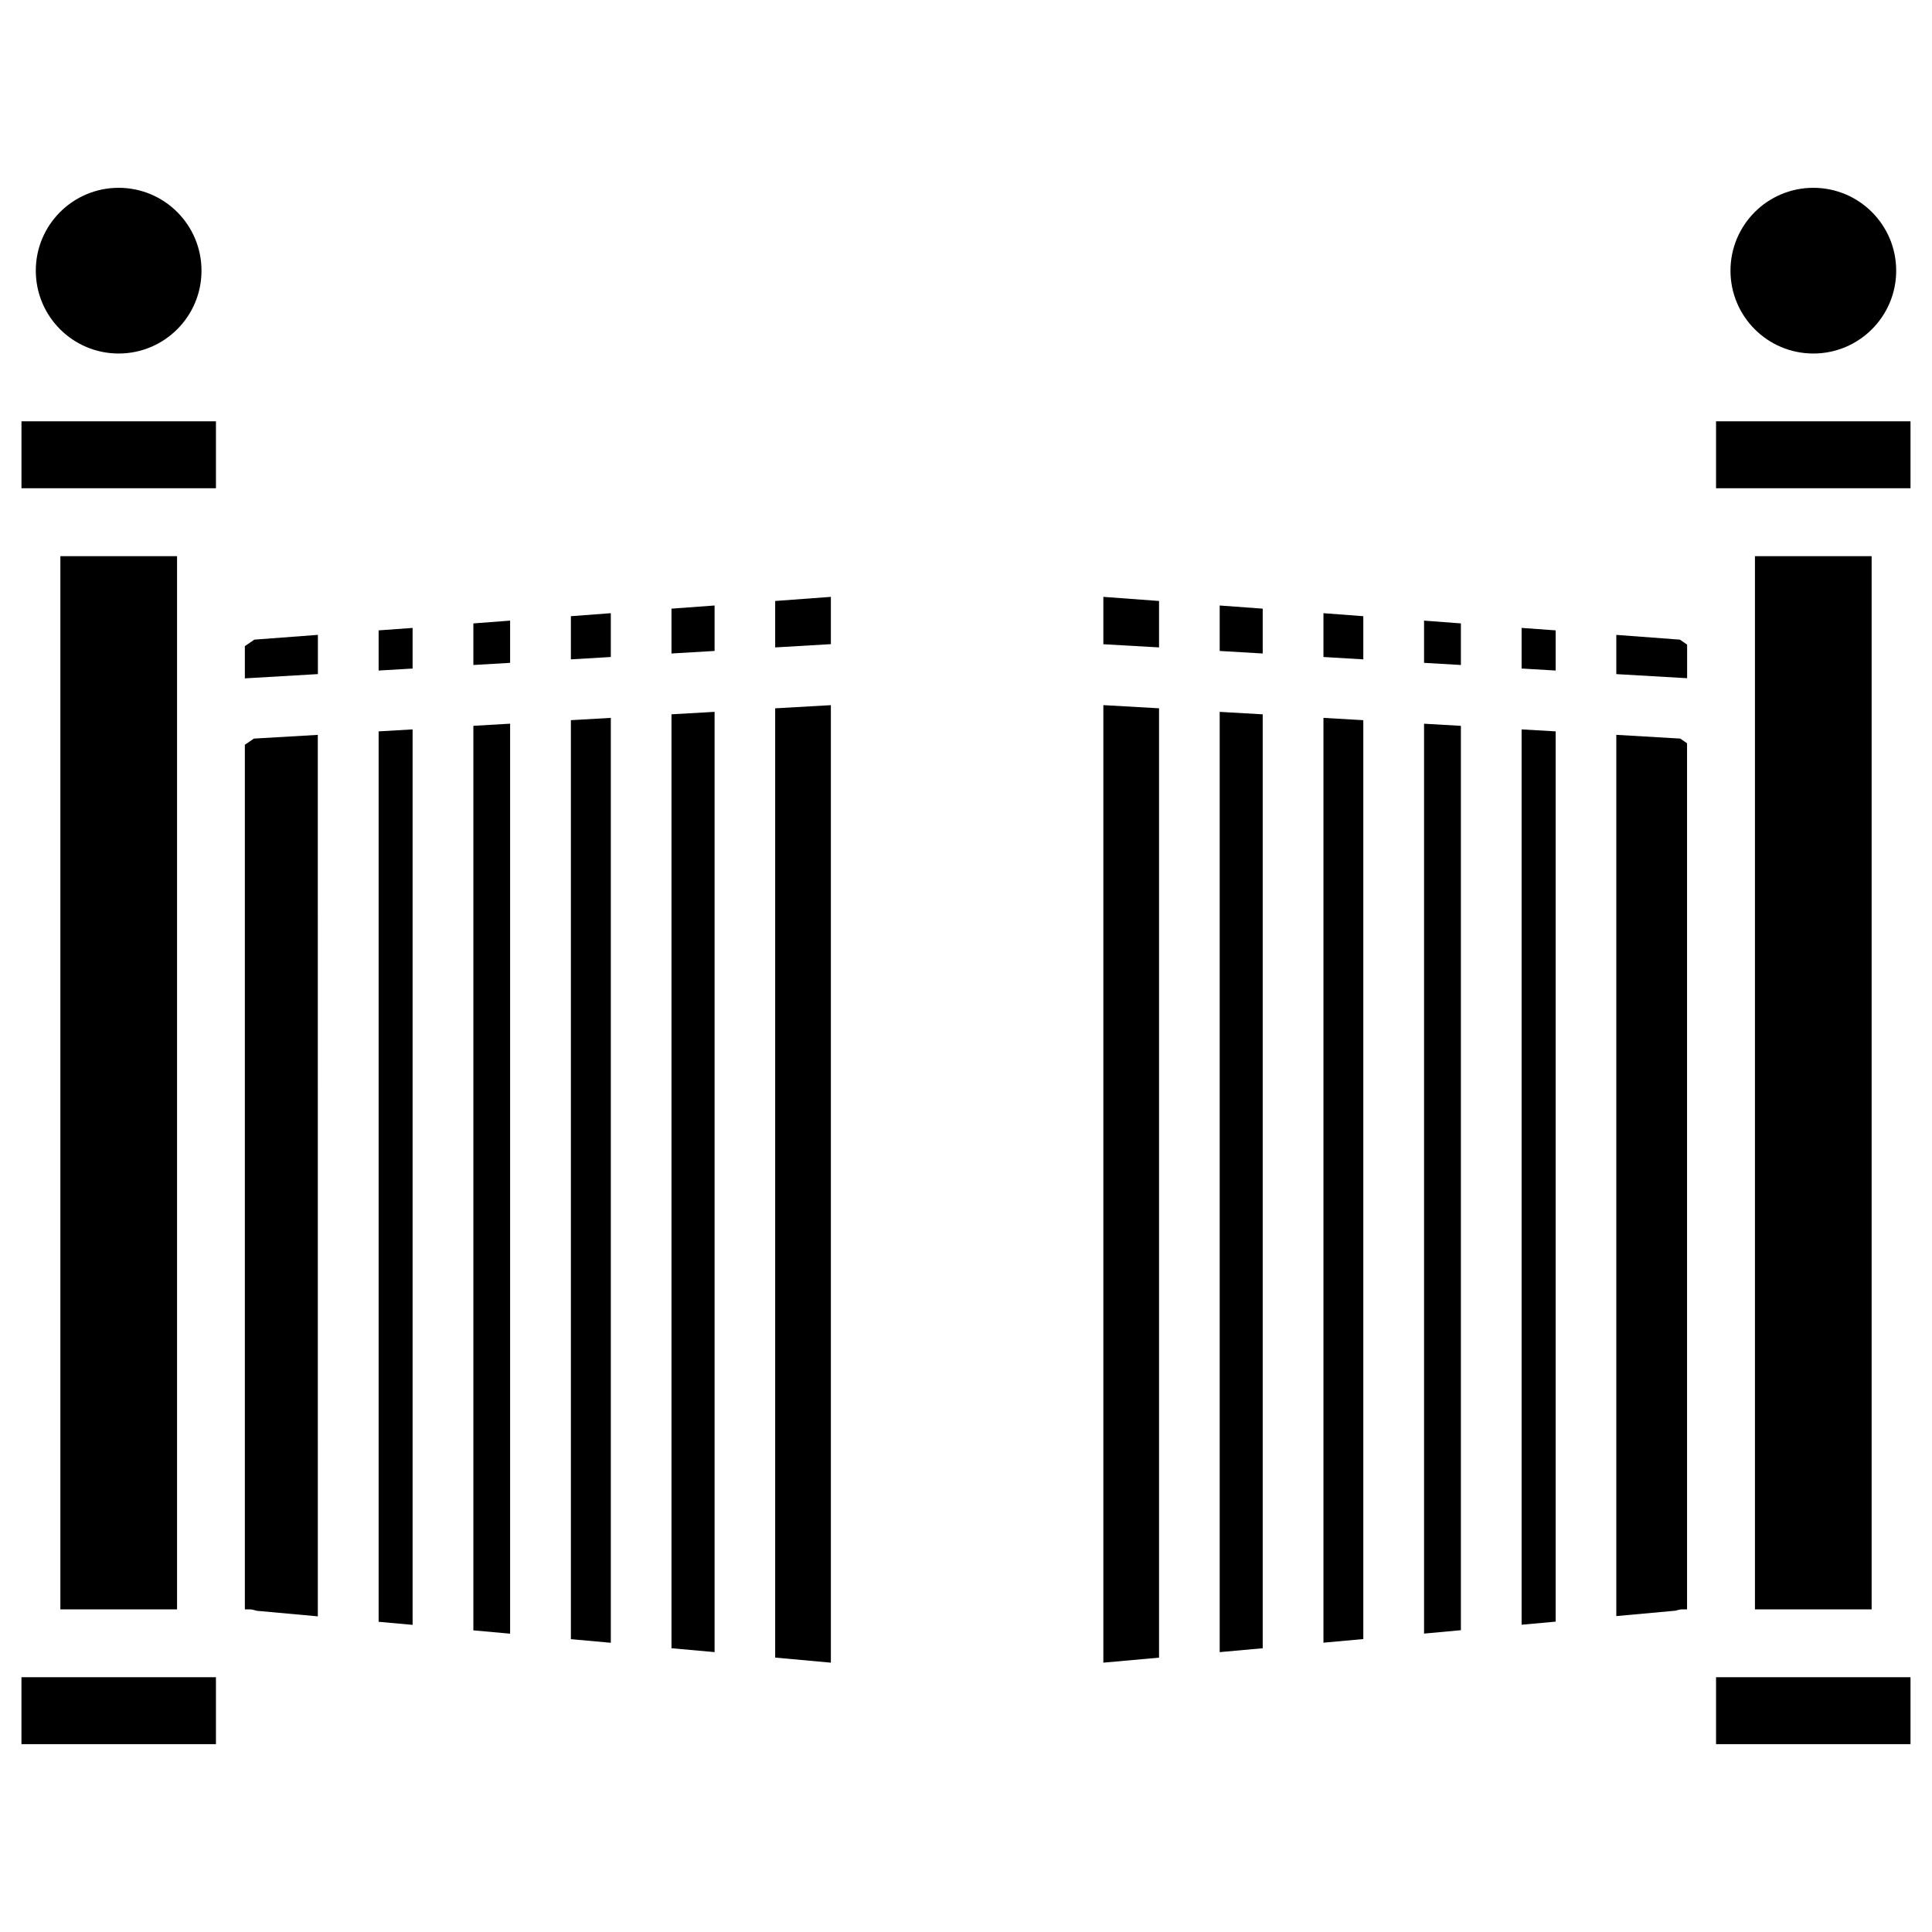
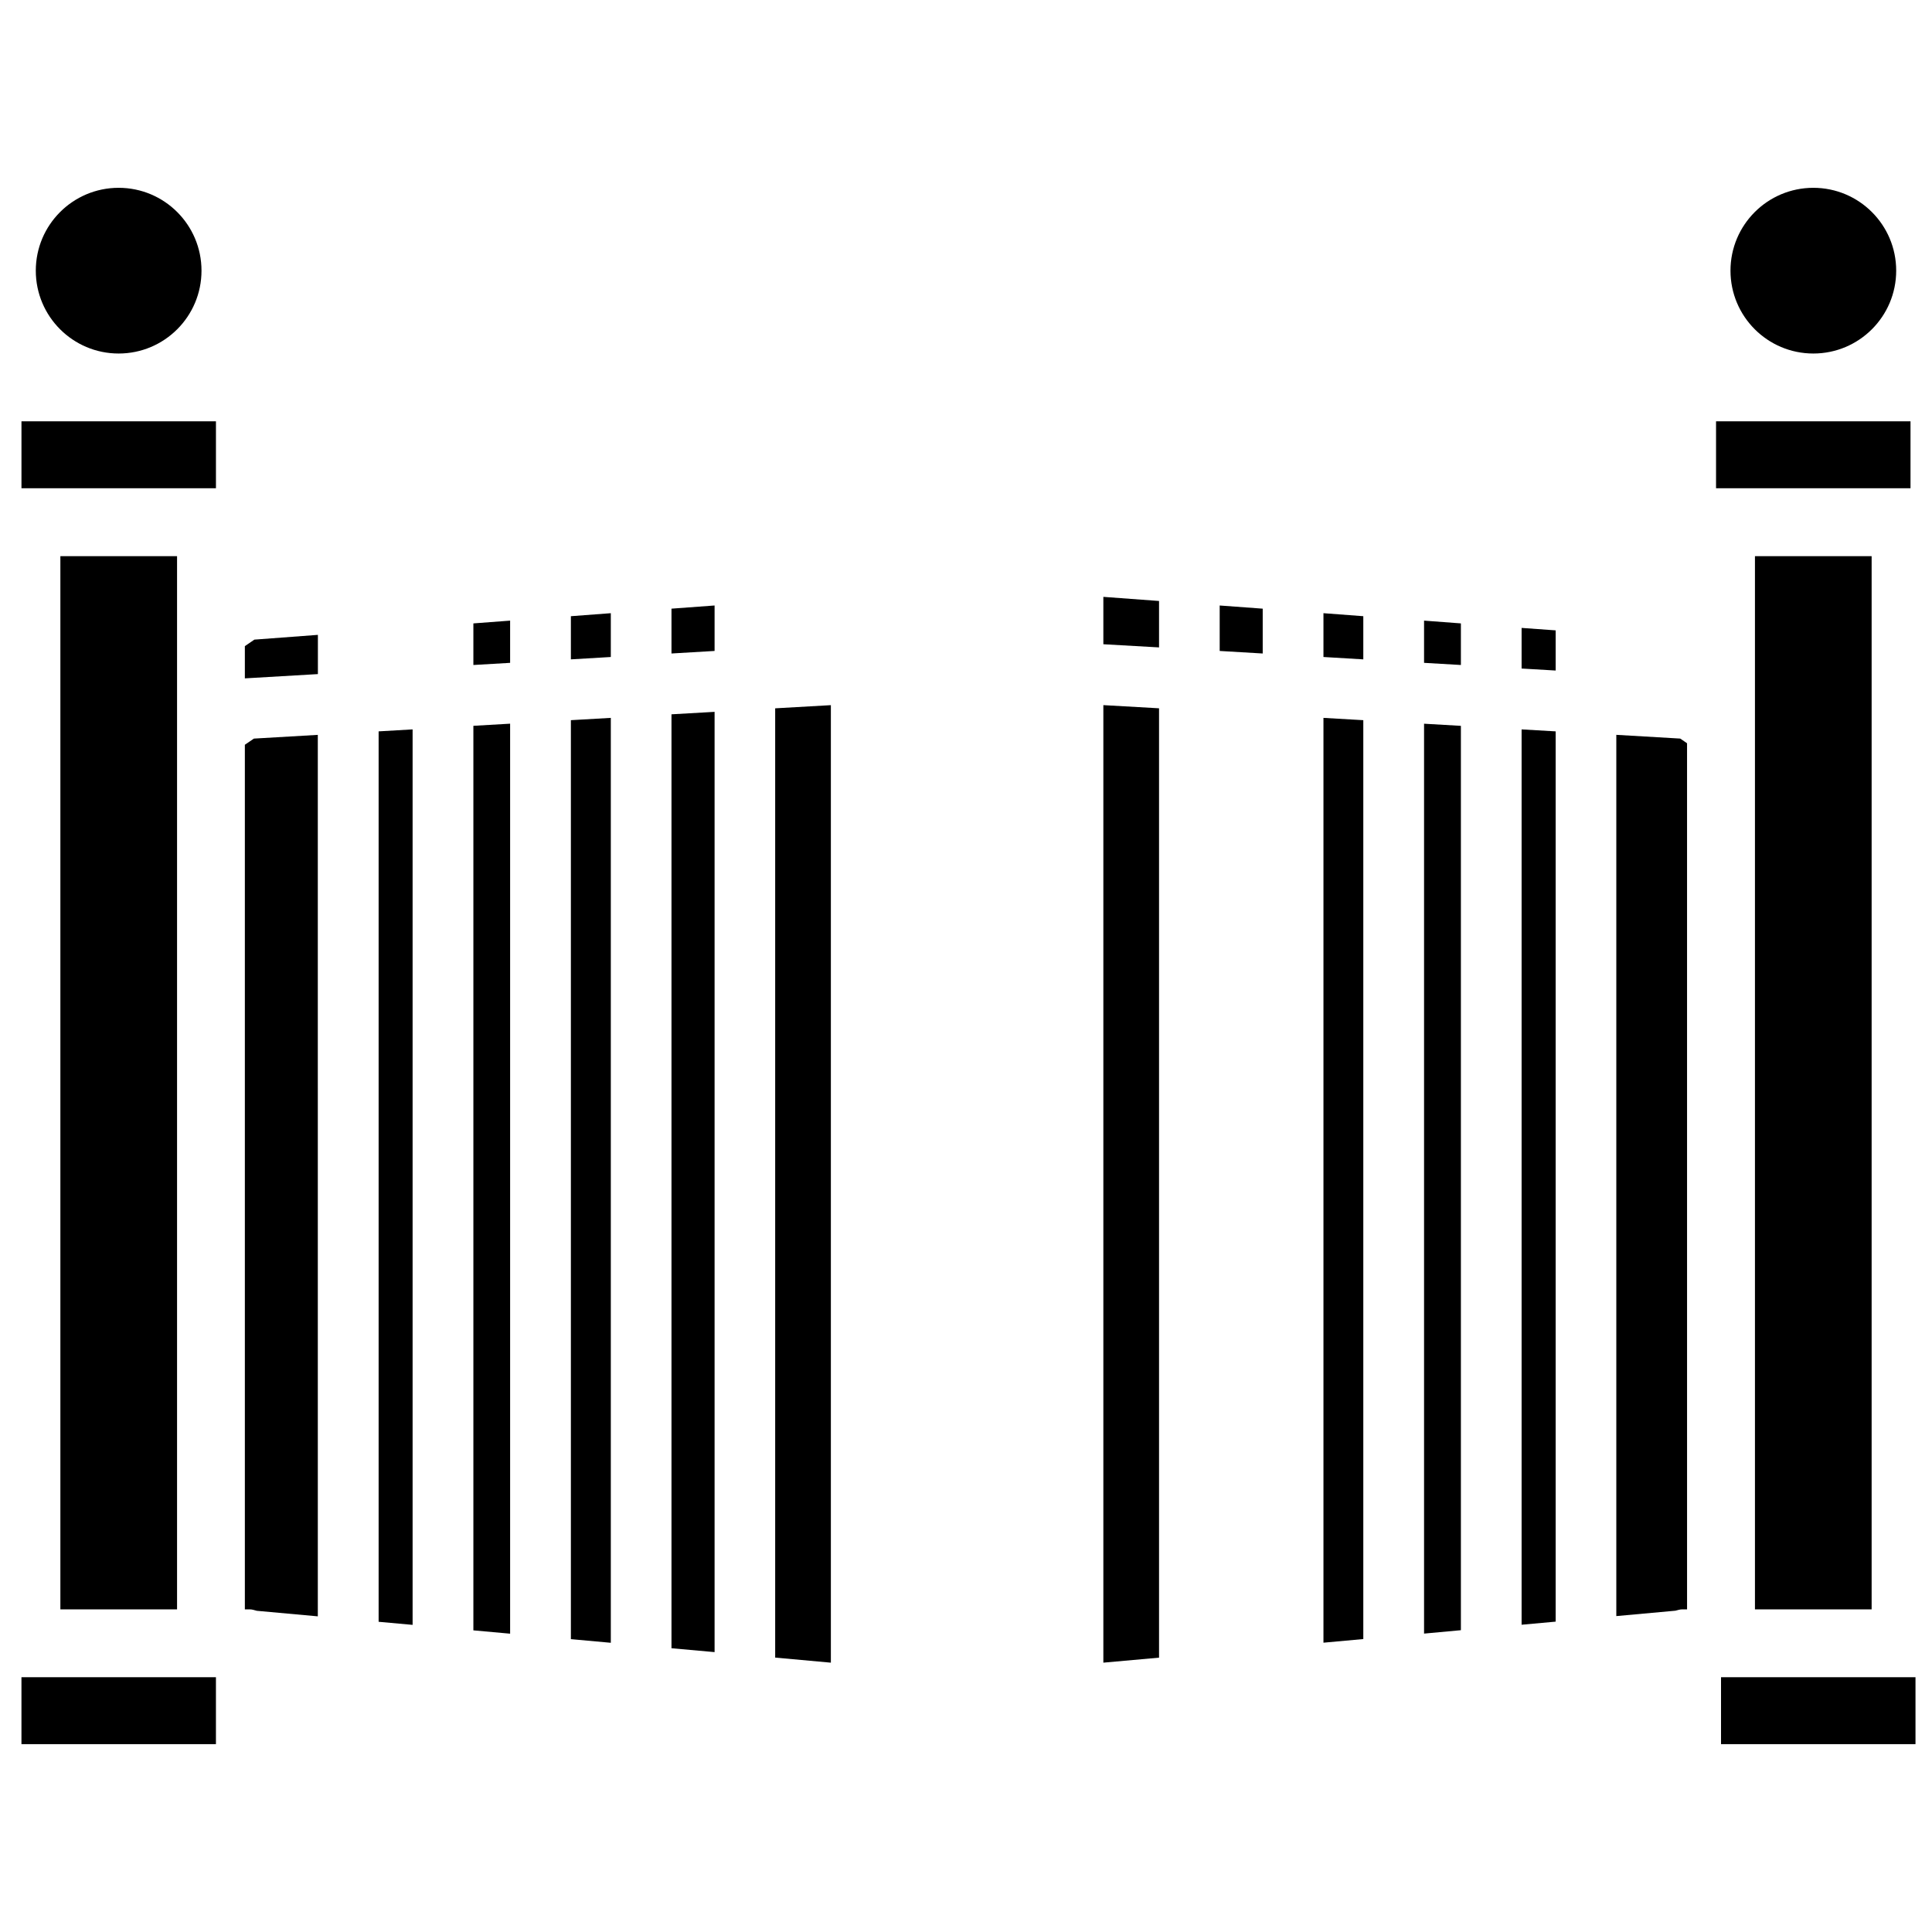
<svg xmlns="http://www.w3.org/2000/svg" fill="#000000" width="800px" height="800px" version="1.1" viewBox="144 144 512 512">
  <g>
    <path d="m598.77 273.39h51.535v-17.738h-51.535z" />
    <path d="m295.29 578.39 10.582 0.965v-245.11l-10.582 0.609z" />
    <path d="m609.08 291.39h30.922v279.11h-30.922z" />
    <path d="m547.24 321.17 9.023 0.527v-10.645l-9.023-0.648z" />
    <path d="m436.4 584.62 14.758-1.324v-251.59l-14.758-0.84z" />
    <path d="m436.4 314.73 14.758 0.84v-12.305l-14.758-1.09z" />
-     <path d="m349.43 315.57 14.758-0.863v-12.531l-14.758 1.09z" />
    <path d="m349.43 583.28 14.758 1.344v-253.75l-14.758 0.84z" />
    <path d="m547.24 574.57 9.023-0.82v-235.93l-9.023-0.523z" />
    <path d="m494.73 318.11 10.559 0.629v-11.441l-10.559-0.797z" />
    <path d="m494.73 579.33 10.559-0.965v-243.51l-10.559-0.609z" />
-     <path d="m467.23 581.83 11.402-1.027v-247.5l-11.402-0.652z" />
    <path d="m521.39 576.92 9.762-0.902v-239.66l-9.762-0.566z" />
    <path d="m521.39 319.66 9.762 0.57v-11.023l-9.762-0.734z" />
    <path d="m572.34 338.74v233.54l15.641-1.426c0.586-0.125 1.156-0.355 1.785-0.355h1.324l-0.004-229.53-1.805-1.238z" />
-     <path d="m572.34 312.25v10.395l18.766 1.09v-8.902l-1.91-1.32z" />
    <path d="m321.95 580.8 11.422 1.027v-249.18l-11.422 0.652z" />
    <path d="m295.29 318.74 10.582-0.629v-11.609l-10.582 0.797z" />
    <path d="m321.95 317.18 11.422-0.672v-12.047l-11.422 0.84z" />
    <path d="m646.51 215.73c0 12.125-9.832 21.957-21.957 21.957-12.129 0-21.957-9.832-21.957-21.957 0-12.129 9.828-21.957 21.957-21.957 12.125 0 21.957 9.828 21.957 21.957" />
    <path d="m269.45 320.23 9.738-0.57v-11.188l-9.738 0.734z" />
-     <path d="m600.09 588.48h-1.32v17.738h51.535v-17.738z" />
+     <path d="m600.09 588.48v17.738h51.535v-17.738z" />
    <path d="m244.34 573.79 9.004 0.816v-237.31l-9.004 0.523z" />
    <path d="m151.01 588.48h-1.324v17.738h51.539v-17.738z" />
    <path d="m197.4 215.73c0 12.125-9.828 21.957-21.957 21.957-12.125 0-21.957-9.832-21.957-21.957 0-12.129 9.832-21.957 21.957-21.957 12.129 0 21.957 9.828 21.957 21.957" />
    <path d="m208.89 315.23v8.543l19.355-1.133v-10.395l-16.836 1.262z" />
    <path d="m149.69 273.39h51.539v-17.738h-51.539z" />
    <path d="m160 291.39h30.922v279.11h-30.922z" />
    <path d="m208.89 341.37v229.13h1.324c0.652 0 1.238 0.23 1.848 0.379l16.164 1.469-0.004-233.6-16.938 0.988z" />
    <path d="m467.23 316.51 11.402 0.672v-11.879l-11.402-0.84z" />
-     <path d="m244.34 321.7 9.004-0.527v-10.766l-9.004 0.648z" />
    <path d="m269.45 576.06 9.738 0.883v-241.16l-9.738 0.566z" />
  </g>
</svg>